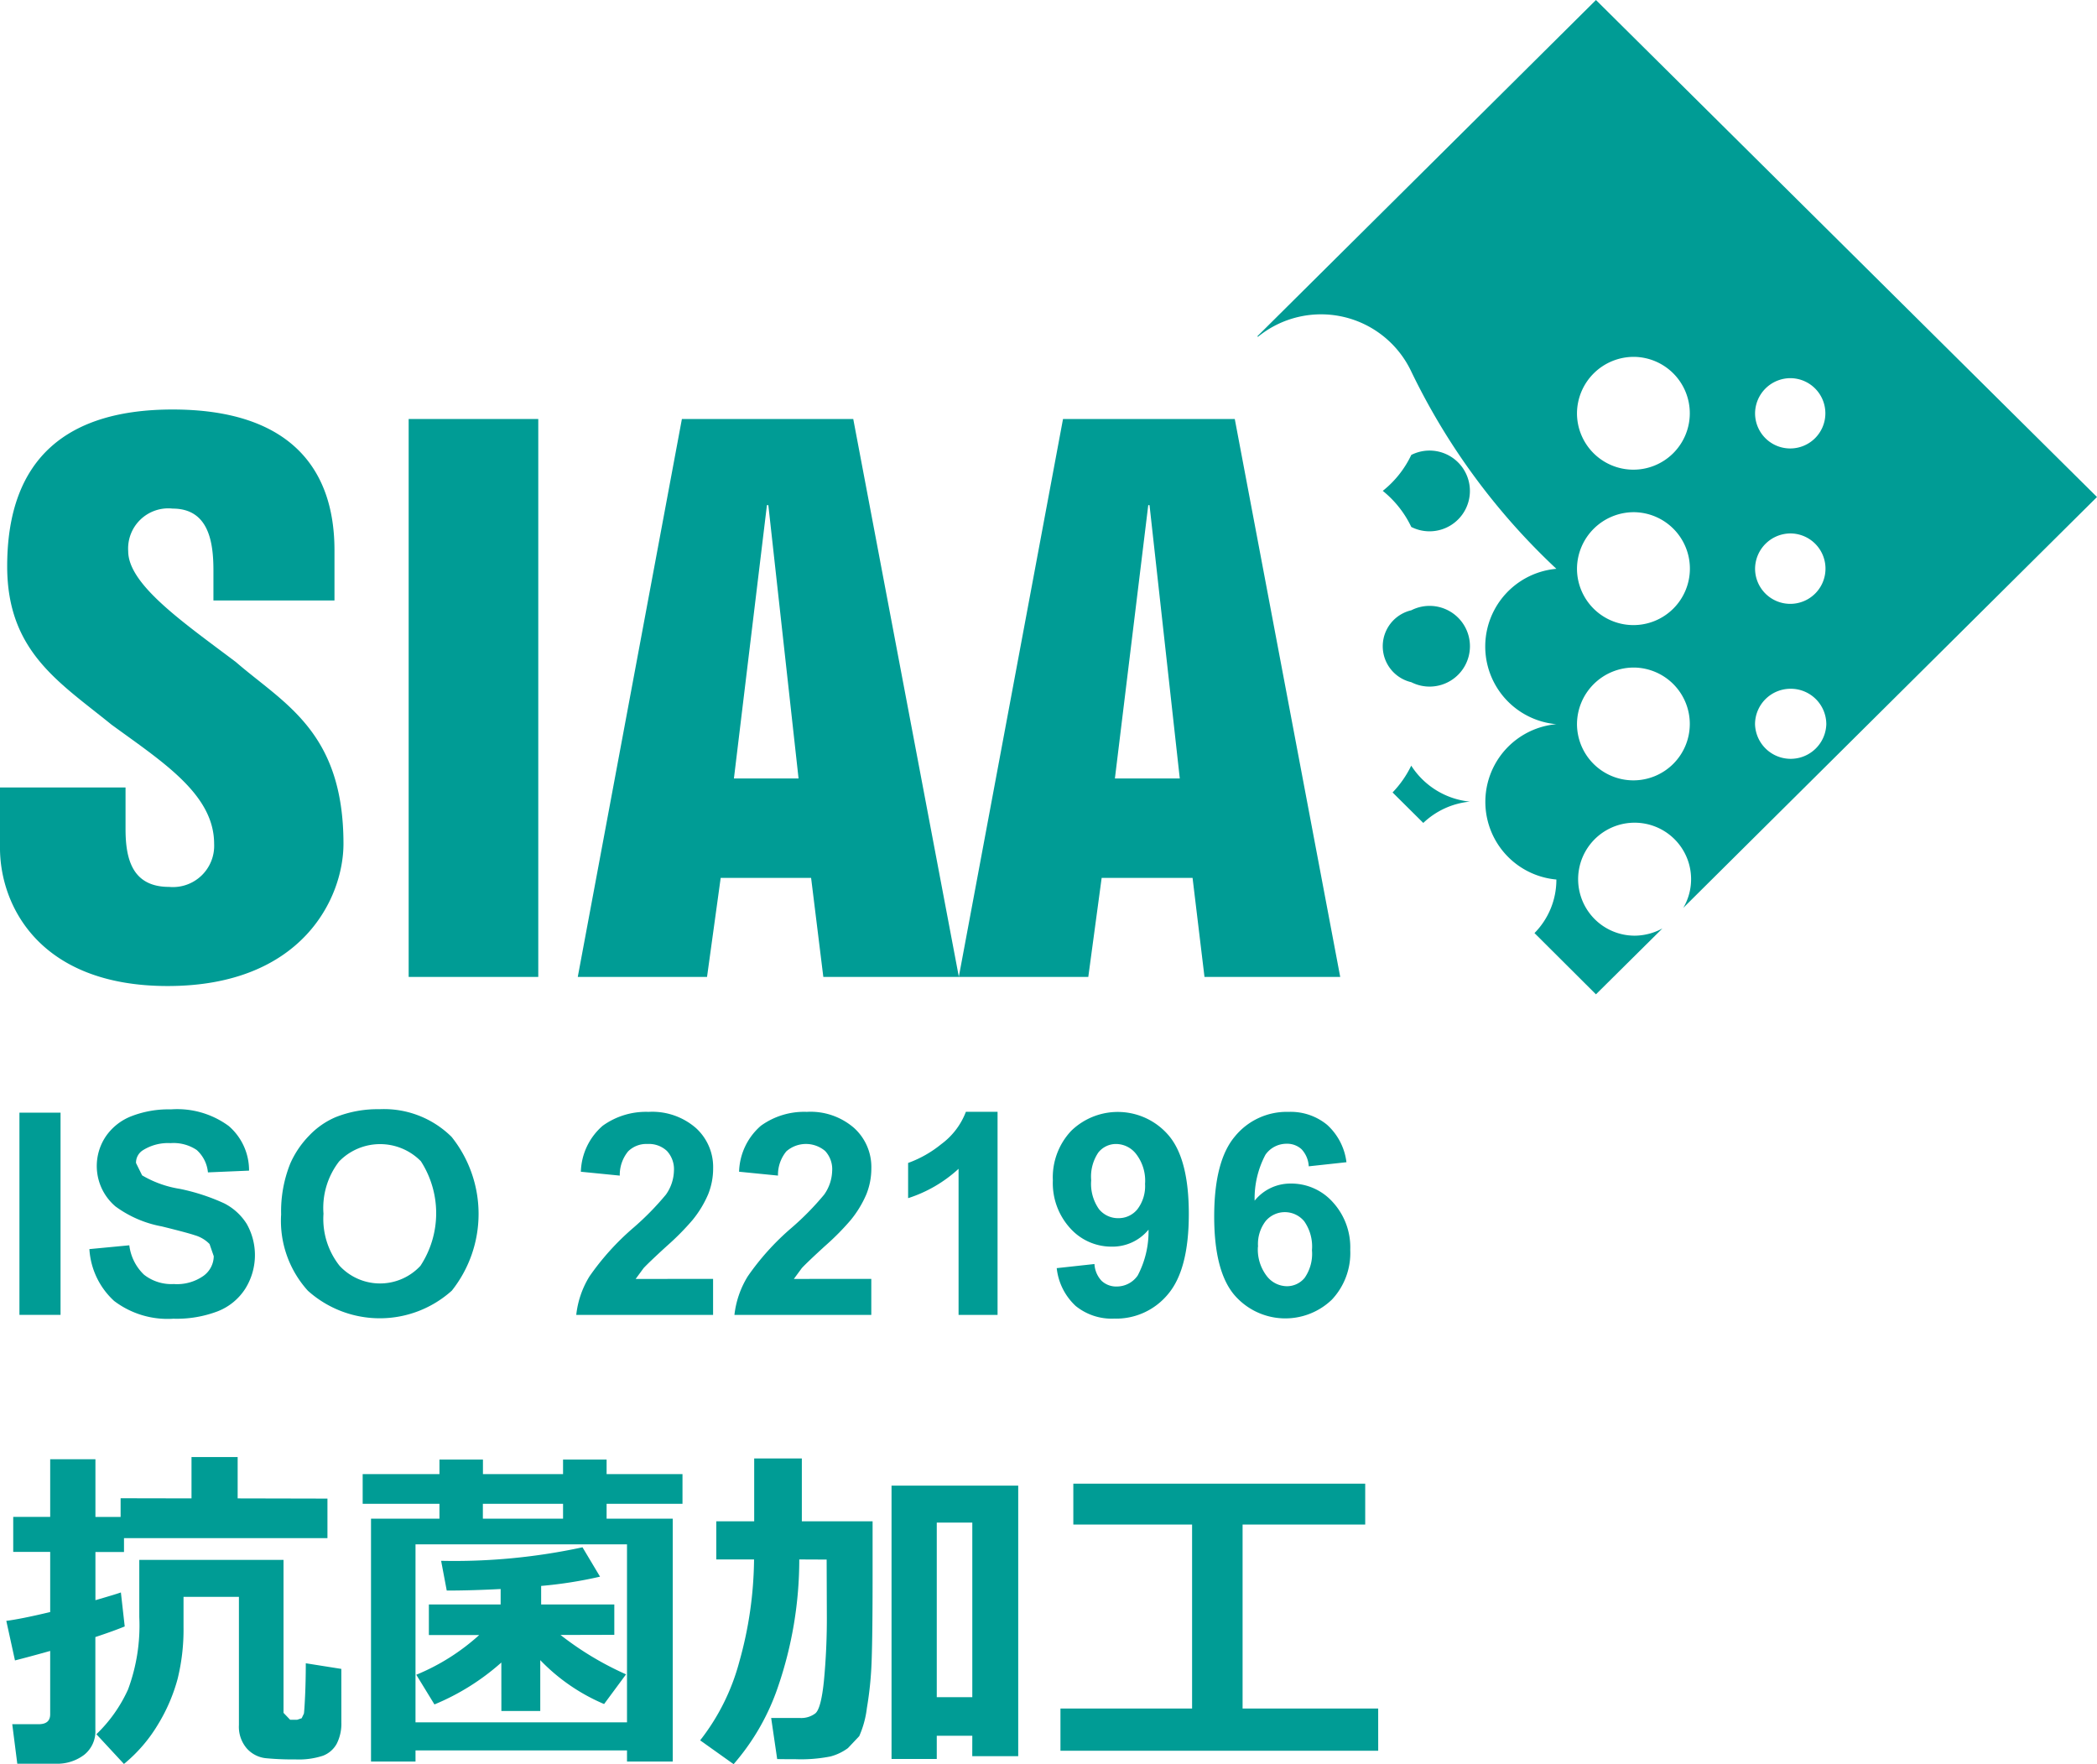
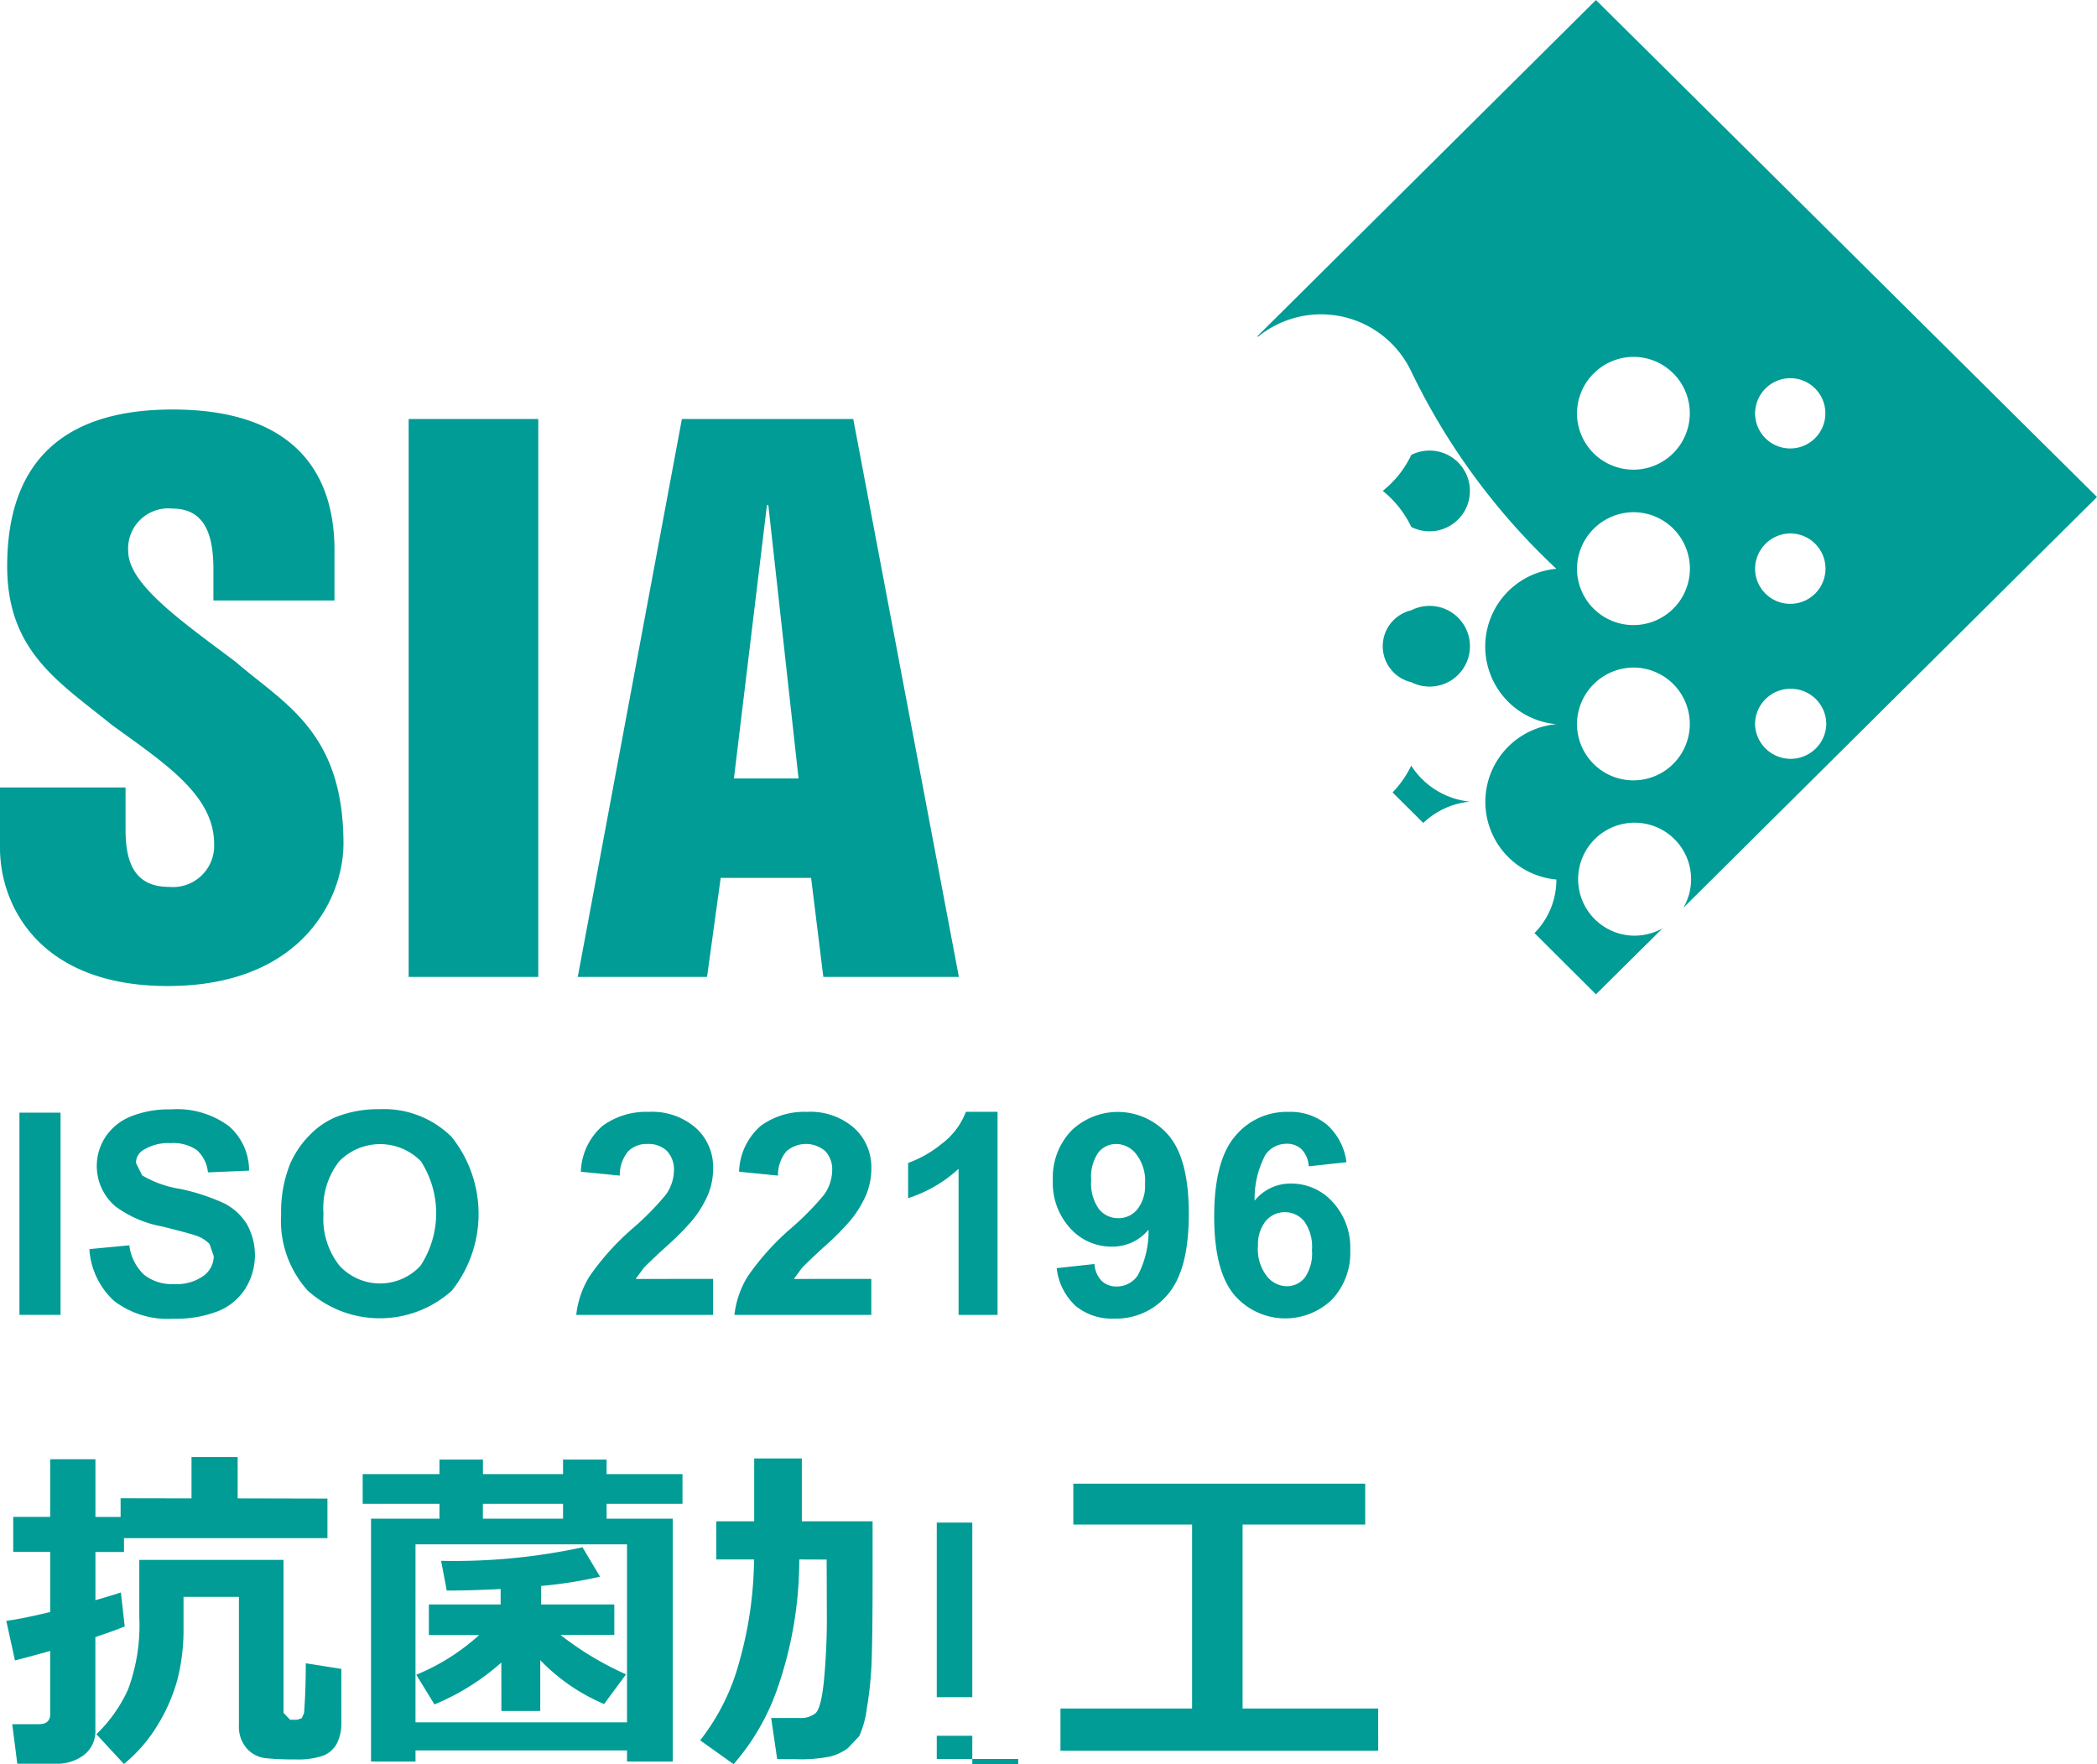
<svg xmlns="http://www.w3.org/2000/svg" width="135.734" height="114.197" viewBox="0 0 135.734 114.197">
  <g transform="translate(0 0)">
    <rect width="2.661" height="13.088" transform="translate(1.258 72.02)" fill="#009c95" />
    <path d="M861.009,1495.121l2.589-.247a3.148,3.148,0,0,0,.949,1.9,2.863,2.863,0,0,0,1.928.608,2.978,2.978,0,0,0,1.937-.539,1.6,1.6,0,0,0,.652-1.263l-.273-.79a2.176,2.176,0,0,0-.959-.568q-.465-.16-2.132-.571a7.277,7.277,0,0,1-3-1.295,3.432,3.432,0,0,1-.643-4.5,3.572,3.572,0,0,1,1.646-1.326,6.644,6.644,0,0,1,2.592-.454,5.62,5.62,0,0,1,3.74,1.078,3.787,3.787,0,0,1,1.314,2.887l-2.662.113a2.221,2.221,0,0,0-.73-1.451,2.693,2.693,0,0,0-1.687-.442,3.051,3.051,0,0,0-1.818.477.948.948,0,0,0-.42.809l.395.8a6.922,6.922,0,0,0,2.445.875,13.173,13.173,0,0,1,2.875.94,3.7,3.7,0,0,1,1.454,1.333,4.1,4.1,0,0,1-.1,4.194,3.728,3.728,0,0,1-1.781,1.457,7.455,7.455,0,0,1-2.865.48,5.725,5.725,0,0,1-3.84-1.15,4.948,4.948,0,0,1-1.6-3.342" transform="translate(-855.228 -1414.269)" fill="#009c95" />
    <path d="M876.045,1492.824a4.887,4.887,0,0,0,1.038,3.373,3.569,3.569,0,0,0,5.237.006,6.207,6.207,0,0,0,.028-6.771,3.7,3.7,0,0,0-5.294.016,4.912,4.912,0,0,0-1.01,3.376m-2.74.091a8.292,8.292,0,0,1,.6-3.357,6.142,6.142,0,0,1,1.229-1.8,5.14,5.14,0,0,1,1.7-1.179,7.348,7.348,0,0,1,2.84-.514,6.211,6.211,0,0,1,4.665,1.793,7.99,7.99,0,0,1,.015,9.95,6.969,6.969,0,0,1-9.316.01,6.74,6.74,0,0,1-1.737-4.906" transform="translate(-855.106 -1414.269)" fill="#009c95" />
    <path d="M901.075,1497.047v2.33h-8.856a5.97,5.97,0,0,1,.861-2.5,16.7,16.7,0,0,1,2.841-3.142,18.137,18.137,0,0,0,2.1-2.141,2.772,2.772,0,0,0,.52-1.536,1.736,1.736,0,0,0-.454-1.292,1.7,1.7,0,0,0-1.253-.451,1.679,1.679,0,0,0-1.257.477,2.4,2.4,0,0,0-.542,1.57l-2.518-.25a4.087,4.087,0,0,1,1.411-2.975,4.784,4.784,0,0,1,2.969-.9,4.3,4.3,0,0,1,3.066,1.044,3.411,3.411,0,0,1,1.116,2.6,4.489,4.489,0,0,1-.32,1.684,6.9,6.9,0,0,1-1.013,1.671,16.517,16.517,0,0,1-1.651,1.67c-.8.73-1.3,1.21-1.518,1.445l-.514.7Z" transform="translate(-854.919 -1414.268)" fill="#009c95" />
    <path d="M911.215,1497.047v2.33h-8.859a6.033,6.033,0,0,1,.866-2.5,16.474,16.474,0,0,1,2.84-3.142,18.092,18.092,0,0,0,2.1-2.141,2.78,2.78,0,0,0,.52-1.536,1.726,1.726,0,0,0-.457-1.292,1.926,1.926,0,0,0-2.508.025,2.39,2.39,0,0,0-.542,1.57l-2.518-.25a4.087,4.087,0,0,1,1.411-2.975,4.782,4.782,0,0,1,2.969-.9,4.292,4.292,0,0,1,3.065,1.044,3.407,3.407,0,0,1,1.116,2.6,4.488,4.488,0,0,1-.319,1.684,6.927,6.927,0,0,1-1.013,1.671,16.435,16.435,0,0,1-1.652,1.67c-.8.73-1.3,1.21-1.517,1.445l-.514.7Z" transform="translate(-854.818 -1414.268)" fill="#009c95" />
    <path d="M919.278,1499.377h-2.524v-9.455a8.768,8.768,0,0,1-3.266,1.9v-2.279a7.357,7.357,0,0,0,2.15-1.22,4.649,4.649,0,0,0,1.59-2.091h2.05Z" transform="translate(-854.708 -1414.268)" fill="#009c95" />
    <path d="M928.735,1490.868a2.824,2.824,0,0,0-.562-1.88,1.653,1.653,0,0,0-1.3-.672,1.462,1.462,0,0,0-1.163.549,2.789,2.789,0,0,0-.464,1.8,2.849,2.849,0,0,0,.5,1.862,1.582,1.582,0,0,0,1.259.59,1.562,1.562,0,0,0,1.226-.568,2.475,2.475,0,0,0,.5-1.68m-5.718,5.483,2.445-.267a1.71,1.71,0,0,0,.468,1.094,1.382,1.382,0,0,0,1,.361,1.642,1.642,0,0,0,1.332-.714,6.1,6.1,0,0,0,.7-2.966,3.018,3.018,0,0,1-2.382,1.1,3.577,3.577,0,0,1-2.686-1.189,4.332,4.332,0,0,1-1.125-3.1,4.384,4.384,0,0,1,1.191-3.21,4.327,4.327,0,0,1,6.323.322q1.288,1.538,1.286,5.067,0,3.587-1.339,5.178a4.345,4.345,0,0,1-3.489,1.59,3.7,3.7,0,0,1-2.495-.818,3.905,3.905,0,0,1-1.226-2.442" transform="translate(-854.616 -1414.268)" fill="#009c95" />
    <path d="M935.934,1494.967a2.82,2.82,0,0,0,.567,1.887,1.666,1.666,0,0,0,1.295.668,1.479,1.479,0,0,0,1.166-.545,2.725,2.725,0,0,0,.471-1.786,2.843,2.843,0,0,0-.5-1.871,1.625,1.625,0,0,0-2.489-.025,2.439,2.439,0,0,0-.5,1.673m5.727-5.473-2.446.266a1.741,1.741,0,0,0-.467-1.107,1.38,1.38,0,0,0-.982-.354,1.661,1.661,0,0,0-1.354.712,6.046,6.046,0,0,0-.7,2.974,2.968,2.968,0,0,1,2.345-1.109,3.6,3.6,0,0,1,2.712,1.2,4.326,4.326,0,0,1,1.132,3.088,4.406,4.406,0,0,1-1.189,3.226,4.348,4.348,0,0,1-6.332-.326q-1.283-1.542-1.285-5.051,0-3.6,1.341-5.188a4.328,4.328,0,0,1,3.476-1.589,3.709,3.709,0,0,1,2.49.836,3.907,3.907,0,0,1,1.254,2.424" transform="translate(-854.513 -1414.268)" fill="#009c95" />
    <path d="M877.376,1525.534a2.86,2.86,0,0,1-.3,1.383,1.716,1.716,0,0,1-.89.775,5.025,5.025,0,0,1-1.794.238,17.8,17.8,0,0,1-1.943-.082,1.917,1.917,0,0,1-1.195-.63,2.148,2.148,0,0,1-.508-1.52v-8.288h-3.586v1.971a13.255,13.255,0,0,1-.383,3.339,11.281,11.281,0,0,1-1.266,2.941,9.793,9.793,0,0,1-2.207,2.564l-1.784-1.925a9.357,9.357,0,0,0,2.05-2.9,11.891,11.891,0,0,0,.727-4.683v-3.7h9.336v9.9l.429.448h.451l.295-.1.144-.3c.021-.131.046-.5.075-1.116s.047-1.323.047-2.141l2.3.364Zm-.9-11.927H863.307v.9h-1.849v3.117c.787-.229,1.335-.392,1.648-.5l.248,2.2c-.458.188-1.088.417-1.9.687v6a1.941,1.941,0,0,1-.727,1.624,2.887,2.887,0,0,1-1.84.574H856.4l-.326-2.558h1.706c.5,0,.749-.21.749-.642v-4.1q-1.354.38-2.279.614l-.561-2.561c.624-.079,1.57-.267,2.841-.571V1514.5h-2.393v-2.266h2.393V1508.5h2.928v3.737h1.63v-1.21l4.589.009v-2.677h2.987v2.677l5.812.013Z" transform="translate(-855.281 -1414.048)" fill="#009c95" />
    <path d="M886.31,1512.346H891.5v-.962H886.31Zm1.195,9.313a15.3,15.3,0,0,1-4.329,2.712L882,1522.45a13.936,13.936,0,0,0,4.072-2.571h-3.257V1517.9h4.646v-1c-1.21.063-2.373.1-3.489.1l-.364-1.925a39.3,39.3,0,0,0,9.151-.875l1.135,1.9a27.628,27.628,0,0,1-3.812.6v1.2h4.736v1.965l-3.482.009a20.118,20.118,0,0,0,4.242,2.549l-1.421,1.922a12.482,12.482,0,0,1-4.132-2.841v3.292h-2.517Zm-5.556,3.872h13.69v-11.524H881.95Zm13.69,1.815H881.95v.721h-2.88v-15.721H883.5v-.962H878.53v-1.921H883.5v-.941h2.815v.941H891.5v-.941h2.819v.941h4.912v1.921h-4.912v.962H898.6v15.721H895.64Z" transform="translate(-855.055 -1414.047)" fill="#009c95" />
-     <path d="M915.475,1523.9h2.3v-11.3h-2.3Zm2.3,2.5h-2.3v1.5h-2.928v-17.693h8.2v17.514h-2.975Zm-11.2-11.414a25.375,25.375,0,0,1-1.373,8.233,14.912,14.912,0,0,1-2.877,5.018l-2.166-1.542a14.106,14.106,0,0,0,2.53-5.069,25.141,25.141,0,0,0,.959-6.64h-2.445v-2.47h2.454v-4.066h3.084v4.066h4.58V1516q0,3.766-.06,5.486a22.812,22.812,0,0,1-.31,3.122,6.375,6.375,0,0,1-.495,1.816l-.728.771a3.339,3.339,0,0,1-1.128.542,9.784,9.784,0,0,1-2.269.179c-.342,0-.74,0-1.186-.009l-.389-2.658h1.894a1.506,1.506,0,0,0,.959-.295c.25-.195.439-.9.562-2.113a42.612,42.612,0,0,0,.188-4.317l-.012-3.53Z" transform="translate(-854.84 -1414.047)" fill="#009c95" />
+     <path d="M915.475,1523.9h2.3v-11.3h-2.3Zm2.3,2.5h-2.3v1.5h-2.928h8.2v17.514h-2.975Zm-11.2-11.414a25.375,25.375,0,0,1-1.373,8.233,14.912,14.912,0,0,1-2.877,5.018l-2.166-1.542a14.106,14.106,0,0,0,2.53-5.069,25.141,25.141,0,0,0,.959-6.64h-2.445v-2.47h2.454v-4.066h3.084v4.066h4.58V1516q0,3.766-.06,5.486a22.812,22.812,0,0,1-.31,3.122,6.375,6.375,0,0,1-.495,1.816l-.728.771a3.339,3.339,0,0,1-1.128.542,9.784,9.784,0,0,1-2.269.179c-.342,0-.74,0-1.186-.009l-.389-2.658h1.894a1.506,1.506,0,0,0,.959-.295c.25-.195.439-.9.562-2.113a42.612,42.612,0,0,0,.188-4.317l-.012-3.53Z" transform="translate(-854.84 -1414.047)" fill="#009c95" />
    <path d="M943.819,1527.353H923.252v-2.734h8.52v-11.906h-7.687v-2.646h18.893v2.646h-7.937v11.906h8.777Z" transform="translate(-854.611 -1414.031)" fill="#009c95" />
    <path d="M945.755,1454.088a2.39,2.39,0,0,0,0,4.655,2.612,2.612,0,1,0,0-4.655" transform="translate(-854.406 -1414.586)" fill="#009c95" />
    <path d="M949.546,1466.376a5.111,5.111,0,0,1-3.8-2.329,6.725,6.725,0,0,1-1.208,1.734l1.988,1.974a5.078,5.078,0,0,1,3.017-1.38" transform="translate(-854.4 -1414.488)" fill="#009c95" />
    <path d="M945.755,1444.132a6.551,6.551,0,0,1-1.846,2.326,6.671,6.671,0,0,1,1.846,2.335,2.613,2.613,0,1,0,0-4.661" transform="translate(-854.406 -1414.685)" fill="#009c95" />
    <path d="M960.263,1475.537a3.656,3.656,0,1,1,3.178-1.8l26.778-26.593-32.43-32.169-21.915,21.762.034.04a6.458,6.458,0,0,1,9.928,2.248,43.1,43.1,0,0,0,9.391,12.767,5.048,5.048,0,0,0,0,10.057,5.047,5.047,0,0,0,0,10.054,4.915,4.915,0,0,1-1.417,3.467l3.978,3.965,4.3-4.263a3.83,3.83,0,0,1-1.824.467m10.124-36.087a2.275,2.275,0,1,1-2.3,2.257,2.292,2.292,0,0,1,2.3-2.257m0,10.05a2.279,2.279,0,1,1-2.3,2.292,2.3,2.3,0,0,1,2.3-2.292m0,10.054a2.3,2.3,0,0,1,2.311,2.295,2.308,2.308,0,0,1-4.614,0,2.3,2.3,0,0,1,2.3-2.295m-10.124-21.483a3.651,3.651,0,1,1-3.7,3.637,3.674,3.674,0,0,1,3.7-3.637m0,10.054a3.654,3.654,0,1,1-3.7,3.667,3.679,3.679,0,0,1,3.7-3.667m0,10.056a3.651,3.651,0,1,1-3.7,3.668,3.678,3.678,0,0,1,3.7-3.668" transform="translate(-854.486 -1414.974)" fill="#009c95" />
    <path d="M863.411,1465.685v2.689c0,1.941.435,3.747,2.821,3.747a2.67,2.67,0,0,0,2.913-2.79c0-3.194-3.32-5.288-6.646-7.715-3.379-2.746-6.749-4.73-6.749-10.248,0-7.107,4.009-10.148,10.709-10.148,7.284,0,10.476,3.537,10.476,9.11v3.25H869.1v-1.934c0-1.809-.285-4.012-2.642-4.012a2.6,2.6,0,0,0-2.875,2.753c0,2.162,3.555,4.607,6.965,7.175,3.114,2.7,6.969,4.5,6.969,11.768,0,3.473-2.646,9.207-11.377,9.207-8.3,0-10.856-5.207-10.856-8.941v-3.912Z" transform="translate(-855.285 -1414.714)" fill="#009c95" />
    <rect width="8.389" height="36.113" transform="translate(26.452 27.121)" fill="#009c95" />
    <path d="M899.056,1441.828h11.091l6.837,36.113H908.21l-.791-6.41h-5.852l-.884,6.41h-8.367Zm3.367,23.269h4.184l-1.956-17.693h-.091Z" transform="translate(-854.918 -1414.708)" fill="#009c95" />
-     <path d="M923.483,1441.828H934.6l6.825,36.113H932.64l-.772-6.41h-5.884l-.865,6.41h-8.382Zm3.358,23.269h4.2l-1.959-17.693H929Z" transform="translate(-854.676 -1414.708)" fill="#009c95" />
  </g>
</svg>